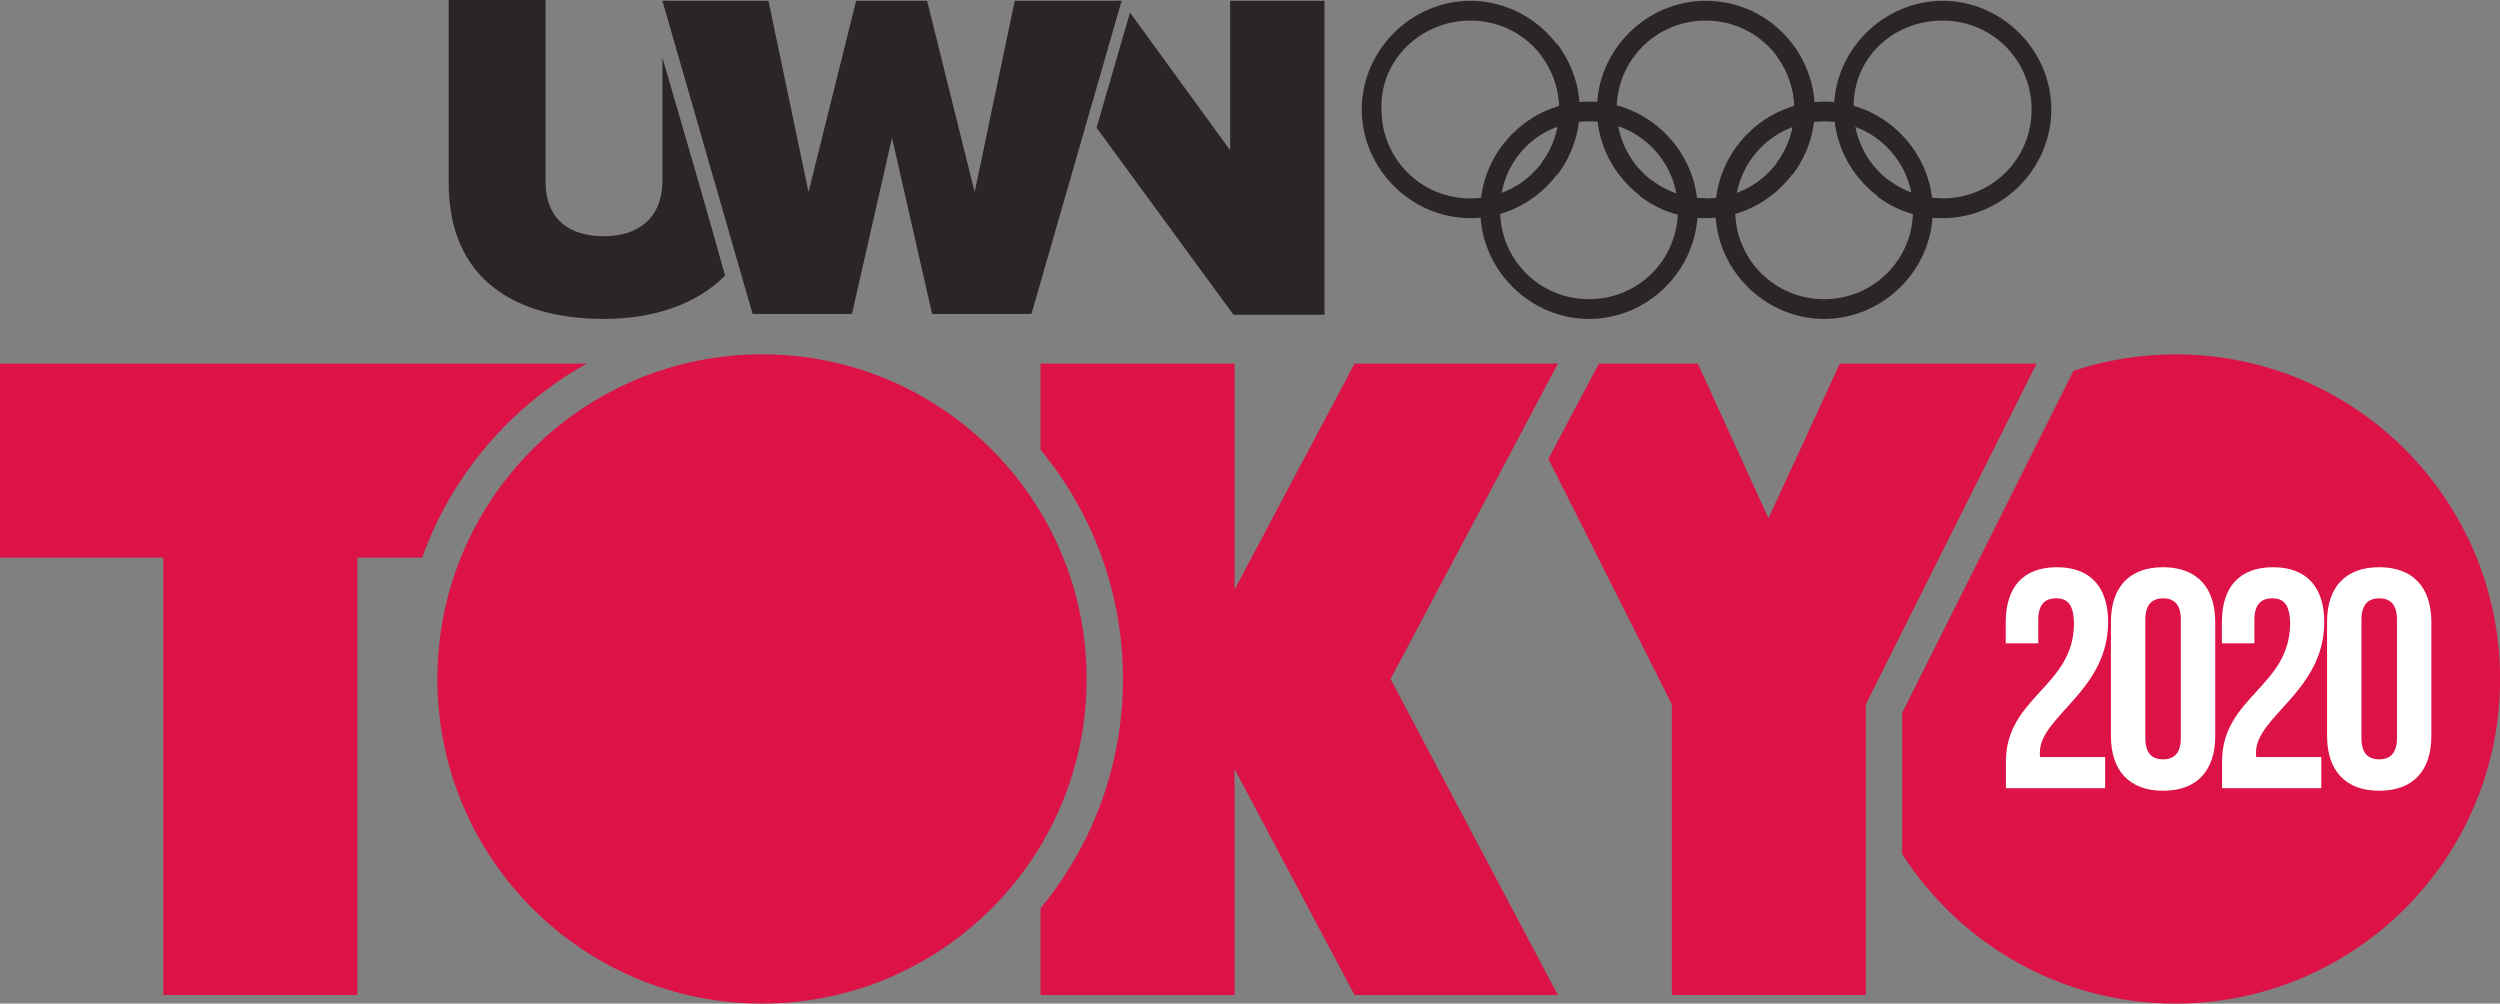
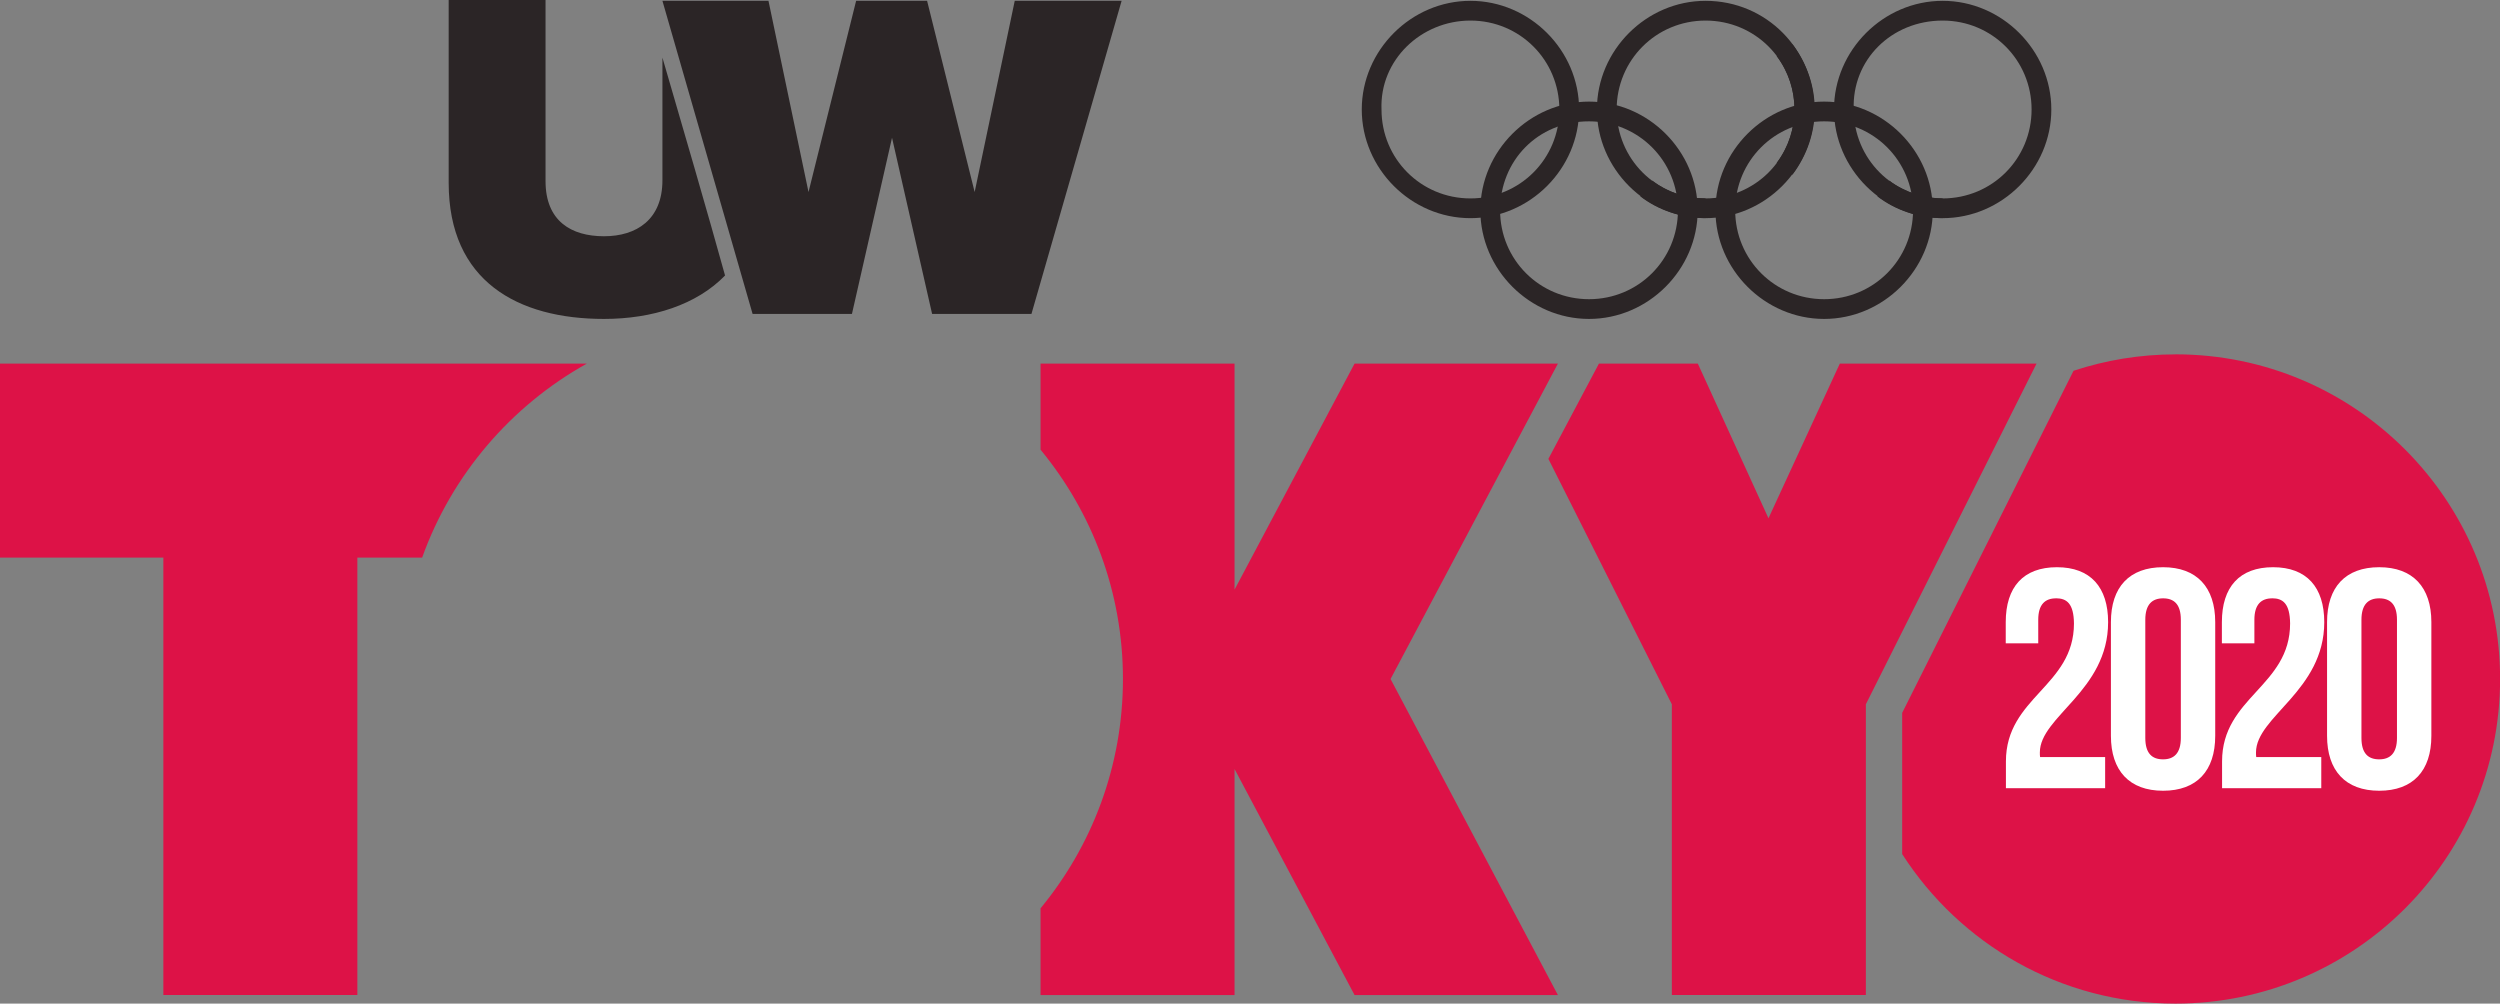
<svg xmlns="http://www.w3.org/2000/svg" id="a" viewBox="0 0 544.55 218.6">
  <rect x="0" y="0" width="544.55" height="218.6" fill="#808080" stroke="none" />
  <g id="b">
    <path id="c" d="m320.29.18c-12.91,0-23.67,10.76-23.67,23.67s10.76,23.67,23.67,23.67,23.67-10.76,23.67-23.67S333.2.18,320.29.18Zm0,4.3c10.76,0,19.37,8.61,19.37,19.37s-8.61,19.37-19.37,19.37-19.37-8.61-19.37-19.37c-.43-10.76,8.61-19.37,19.37-19.37Z" fill="#2b2526" />
    <path id="d" d="m371.51.18c-12.91,0-23.67,10.76-23.67,23.67s10.76,23.67,23.67,23.67,23.67-10.76,23.67-23.67S384.85.18,371.51.18Zm0,4.3c10.76,0,19.37,8.61,19.37,19.37s-8.61,19.37-19.37,19.37-19.37-8.61-19.37-19.37,8.61-19.37,19.37-19.37Z" fill="#2b2526" />
    <path id="e" d="m423.15.18c-12.91,0-23.67,10.76-23.67,23.67s10.76,23.67,23.67,23.67,23.67-10.76,23.67-23.67S436.06.18,423.15.18Zm0,4.3c10.76,0,19.37,8.61,19.37,19.37s-8.61,19.37-19.37,19.37-19.37-8.61-19.37-19.37c-.43-10.76,8.18-19.37,19.37-19.37Z" fill="#2b2526" />
    <path id="f" d="m346.12,22.13c-12.91,0-23.67,10.76-23.67,23.67s10.76,23.67,23.67,23.67,23.67-10.76,23.67-23.67-10.76-23.67-23.67-23.67Zm0,4.3c10.76,0,19.37,8.61,19.37,19.37s-8.61,19.37-19.37,19.37-19.37-8.61-19.37-19.37,8.18-19.37,19.37-19.37Z" fill="#2b2526" />
    <path id="g" d="m397.33,22.13c-12.91,0-23.67,10.76-23.67,23.67s10.76,23.67,23.67,23.67,23.67-10.76,23.67-23.67-10.76-23.67-23.67-23.67Zm0,4.3c10.76,0,19.37,8.61,19.37,19.37s-8.61,19.37-19.37,19.37-19.37-8.61-19.37-19.37,8.61-19.37,19.37-19.37Z" fill="#2b2526" />
-     <path id="h" d="m339.23,9.65l-3.44,2.58c5.16,6.89,5.16,16.35,0,23.24l3.44,2.58c6.46-8.61,6.46-19.8,0-28.4Z" fill="#2b2526" />
    <path id="i" d="m390.44,9.65l-3.44,2.58c5.16,6.89,5.16,16.35,0,23.24l3.44,2.58c6.46-8.61,6.46-19.8,0-28.4Zm-30.56,29.69l-2.58,3.44c3.87,3.01,9.04,4.73,14.2,4.73v-4.3c-4.3,0-8.18-1.29-11.62-3.87Z" fill="#2b2526" />
    <path id="j" d="m411.52,39.34l-2.58,3.44c3.87,3.01,9.04,4.73,14.2,4.73v-4.3c-3.87,0-8.18-1.29-11.62-3.87Z" fill="#2b2526" />
  </g>
  <path d="m144.29,12.55v26.73c0,8.55-5.64,12.18-12.73,12.18s-12.73-3.27-12.73-12V0h-21.1v39.83c0,21.46,15.09,29.64,33.83,29.64,10.55,0,20.19-3.09,26.37-9.46-3.46-12.55-9.82-34.37-13.64-47.46Z" fill="#2b2526" />
-   <polygon points="267.95 .18 267.95 32.73 246.13 2.73 238.85 27.82 268.68 68.56 288.5 68.56 288.5 .18 267.95 .18" fill="#2b2526" />
  <polyline points="186.48 .18 176.11 41.83 167.39 .18 144.29 .18 163.93 68.38 185.57 68.38 194.3 30.01 203.03 68.38 224.67 68.38 244.31 .18 221.03 .18 212.3 41.83 201.94 .18" fill="#2b2526" />
  <path d="m127.82,79.2H0v42.26h35.58v95.27h42.26v-95.27h14.11c6.46-18.04,19.34-33.04,35.87-42.26Z" fill="#dd1247" />
-   <circle cx="165.98" cy="147.89" r="70.71" fill="#dd1247" />
  <path d="m339.34,79.2h-44.29l-26.14,49.23v-49.23h-42.26v18.75c11.21,13.59,17.95,31,17.95,49.95s-6.74,36.36-17.95,49.95v18.89h42.26v-49.23l26.14,49.23h44.29l-36.45-68.84,36.45-68.69Z" fill="#dd1247" />
  <polygon points="400.75 79.2 385.21 112.89 369.82 79.2 348.28 79.2 337.27 99.95 364.16 153.41 364.16 216.73 406.42 216.73 406.42 153.41 443.6 79.2 400.75 79.2" fill="#dd1247" />
  <path d="m473.85,77.19c-7.76,0-15.21,1.27-22.19,3.57l-37.33,74.52v30.75c12.57,19.58,34.53,32.57,59.53,32.57,39.05,0,70.71-31.66,70.71-70.71s-31.66-70.71-70.71-70.71Z" fill="#dd1247" />
  <path d="m447.84,130.33c-2.36,0-3.87,1.31-3.87,4.67v5.13h-7.08v-4.62c0-7.64,3.82-11.96,11.15-11.96s11.15,4.37,11.15,11.96c0,14.97-14.87,20.55-14.87,28.39,0,.35,0,.7.05,1h14.17v6.78h-21.61v-5.83c0-14.02,14.82-16.33,14.82-30.05-.05-4.32-1.56-5.48-3.92-5.48Z" fill="#fff" />
  <path d="m459.8,135.51c0-7.64,4.02-11.96,11.36-11.96s11.36,4.37,11.36,11.96v24.77c0,7.64-4.02,11.96-11.36,11.96s-11.36-4.37-11.36-11.96v-24.77h0Zm7.49,25.22c0,3.42,1.51,4.67,3.87,4.67s3.87-1.31,3.87-4.67v-25.73c0-3.42-1.51-4.67-3.87-4.67s-3.87,1.31-3.87,4.67v25.73Z" fill="#fff" />
  <path d="m494.92,130.33c-2.36,0-3.87,1.31-3.87,4.67v5.13h-7.08v-4.62c0-7.64,3.82-11.96,11.15-11.96s11.15,4.37,11.15,11.96c0,14.97-14.87,20.55-14.87,28.39,0,.35,0,.7.05,1h14.17v6.78h-21.61v-5.83c0-14.02,14.82-16.33,14.82-30.05-.05-4.32-1.56-5.48-3.92-5.48Z" fill="#fff" />
  <path d="m506.88,135.51c0-7.64,4.02-11.96,11.36-11.96s11.36,4.37,11.36,11.96v24.77c0,7.64-4.02,11.96-11.36,11.96s-11.36-4.37-11.36-11.96v-24.77Zm7.49,25.22c0,3.42,1.51,4.67,3.87,4.67s3.87-1.31,3.87-4.67v-25.73c0-3.42-1.51-4.67-3.87-4.67s-3.87,1.31-3.87,4.67v25.73Z" fill="#fff" />
</svg>